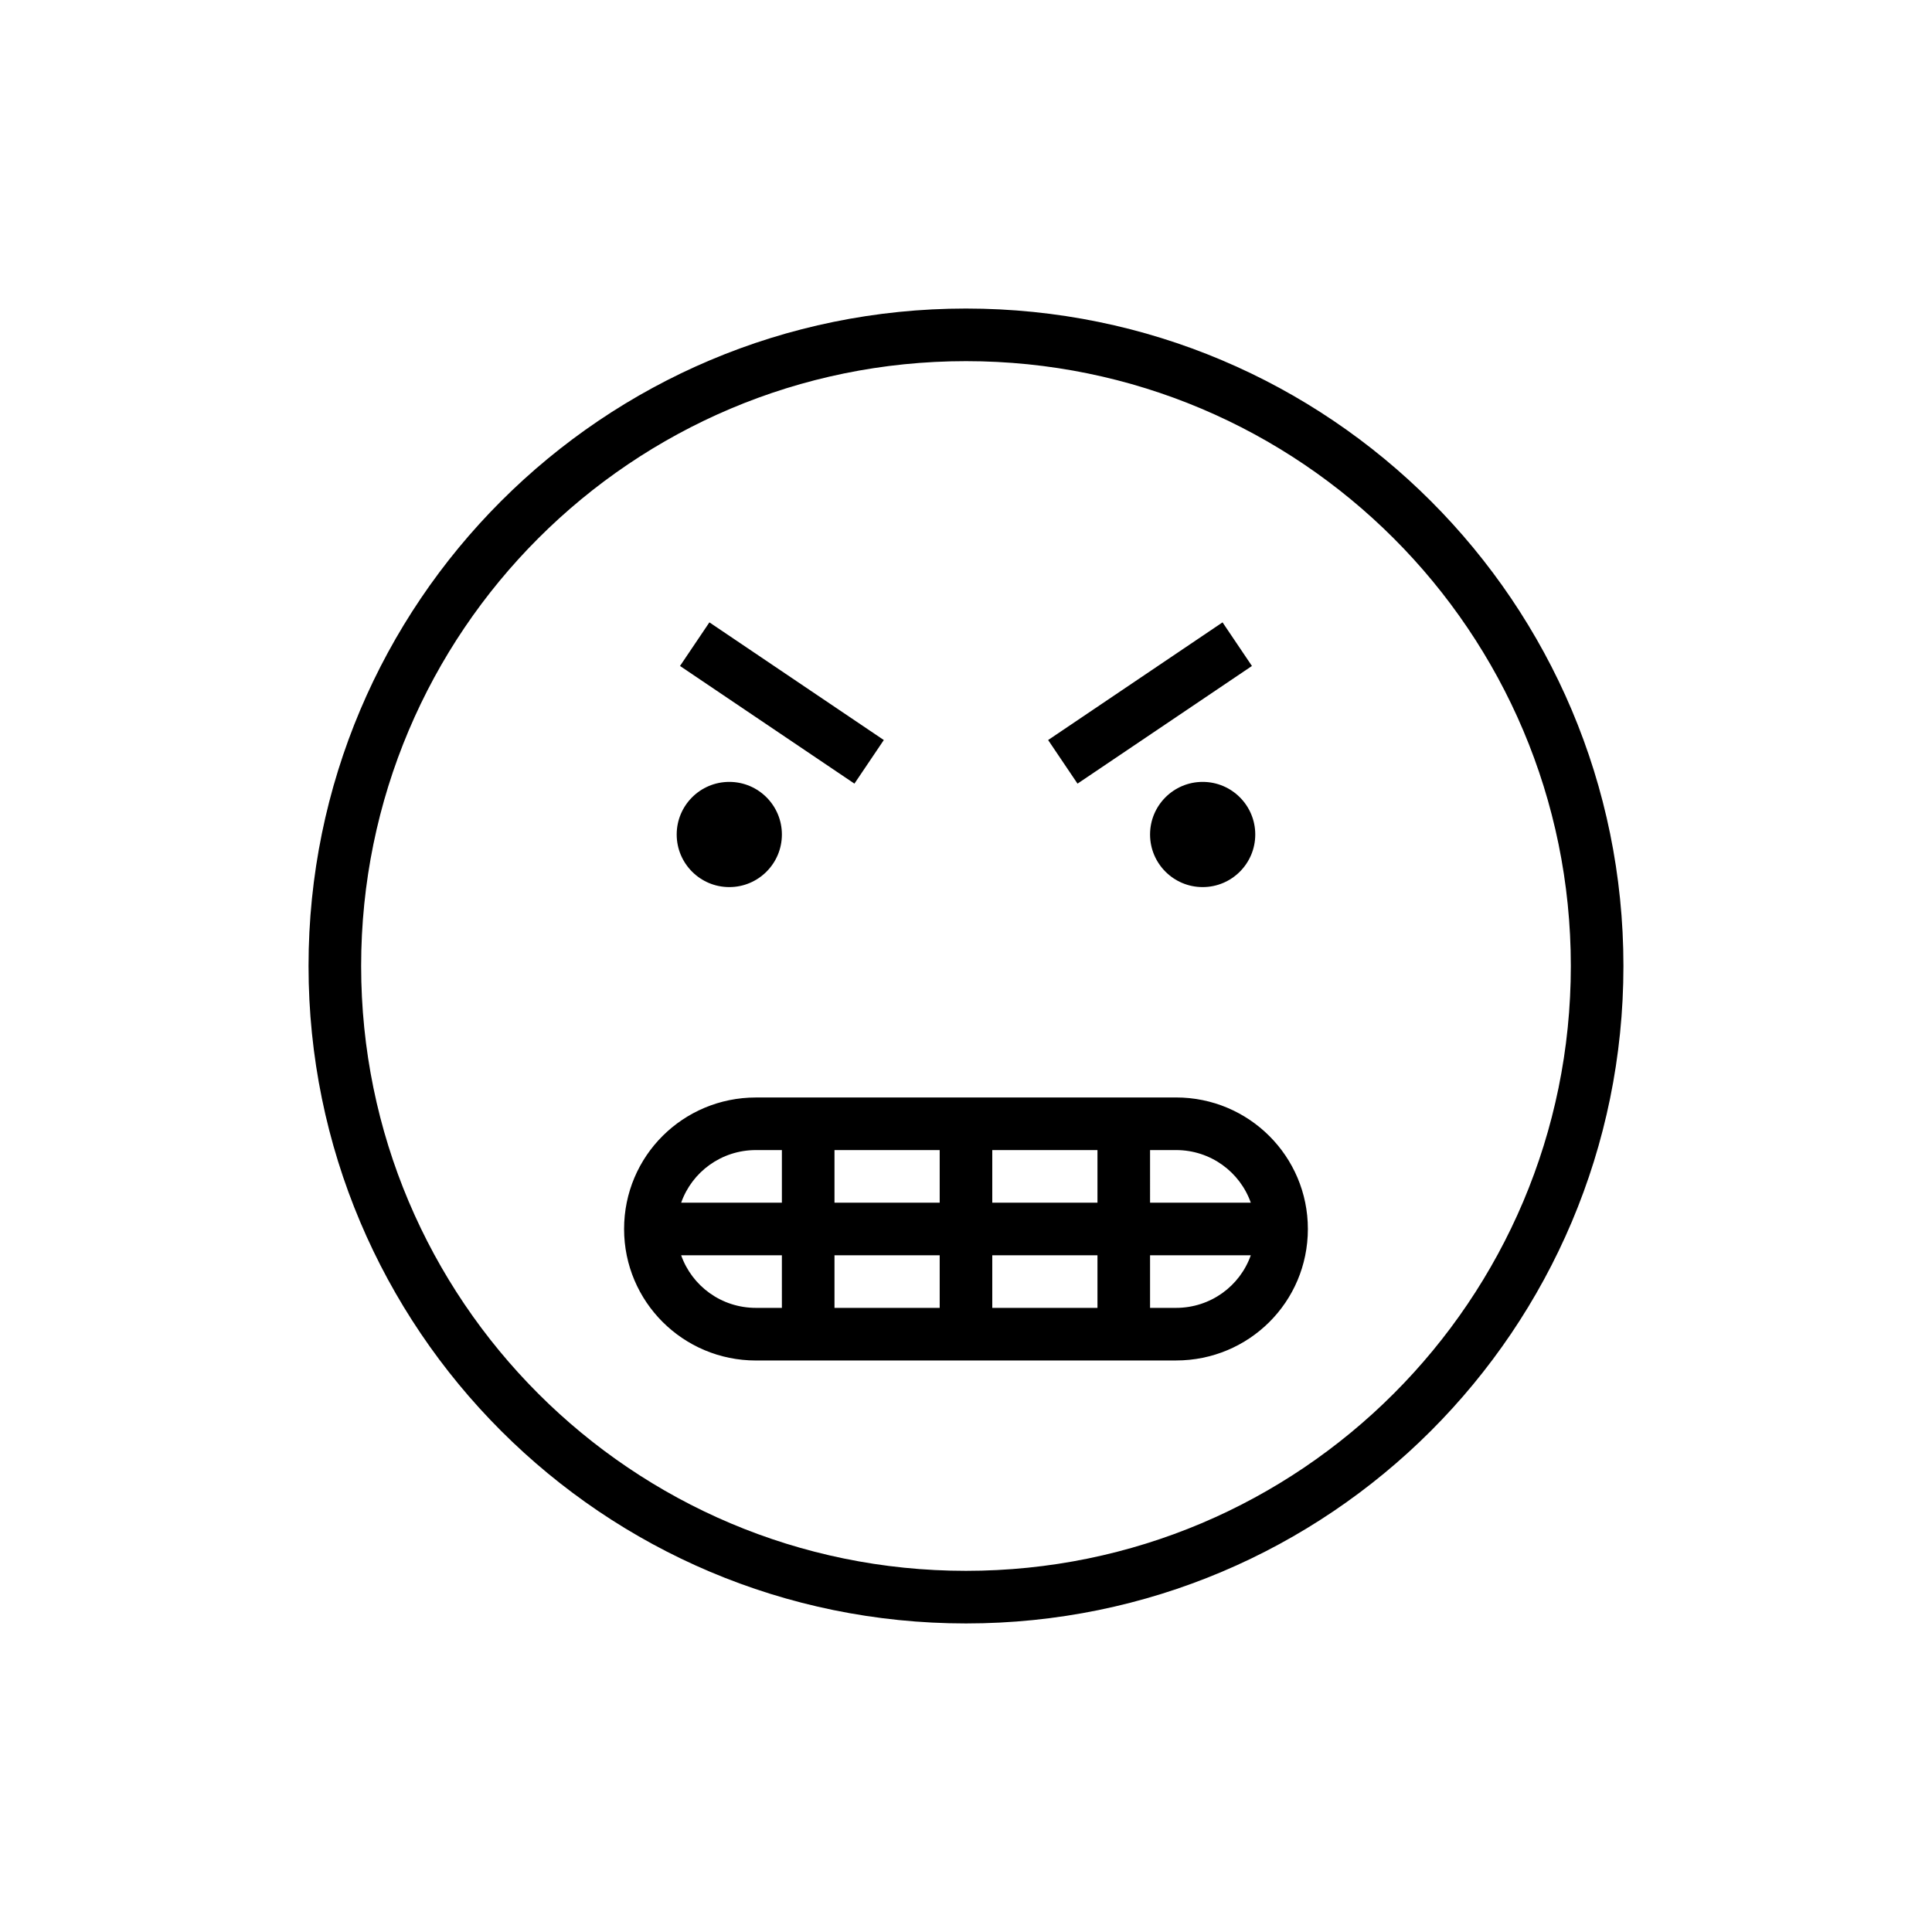
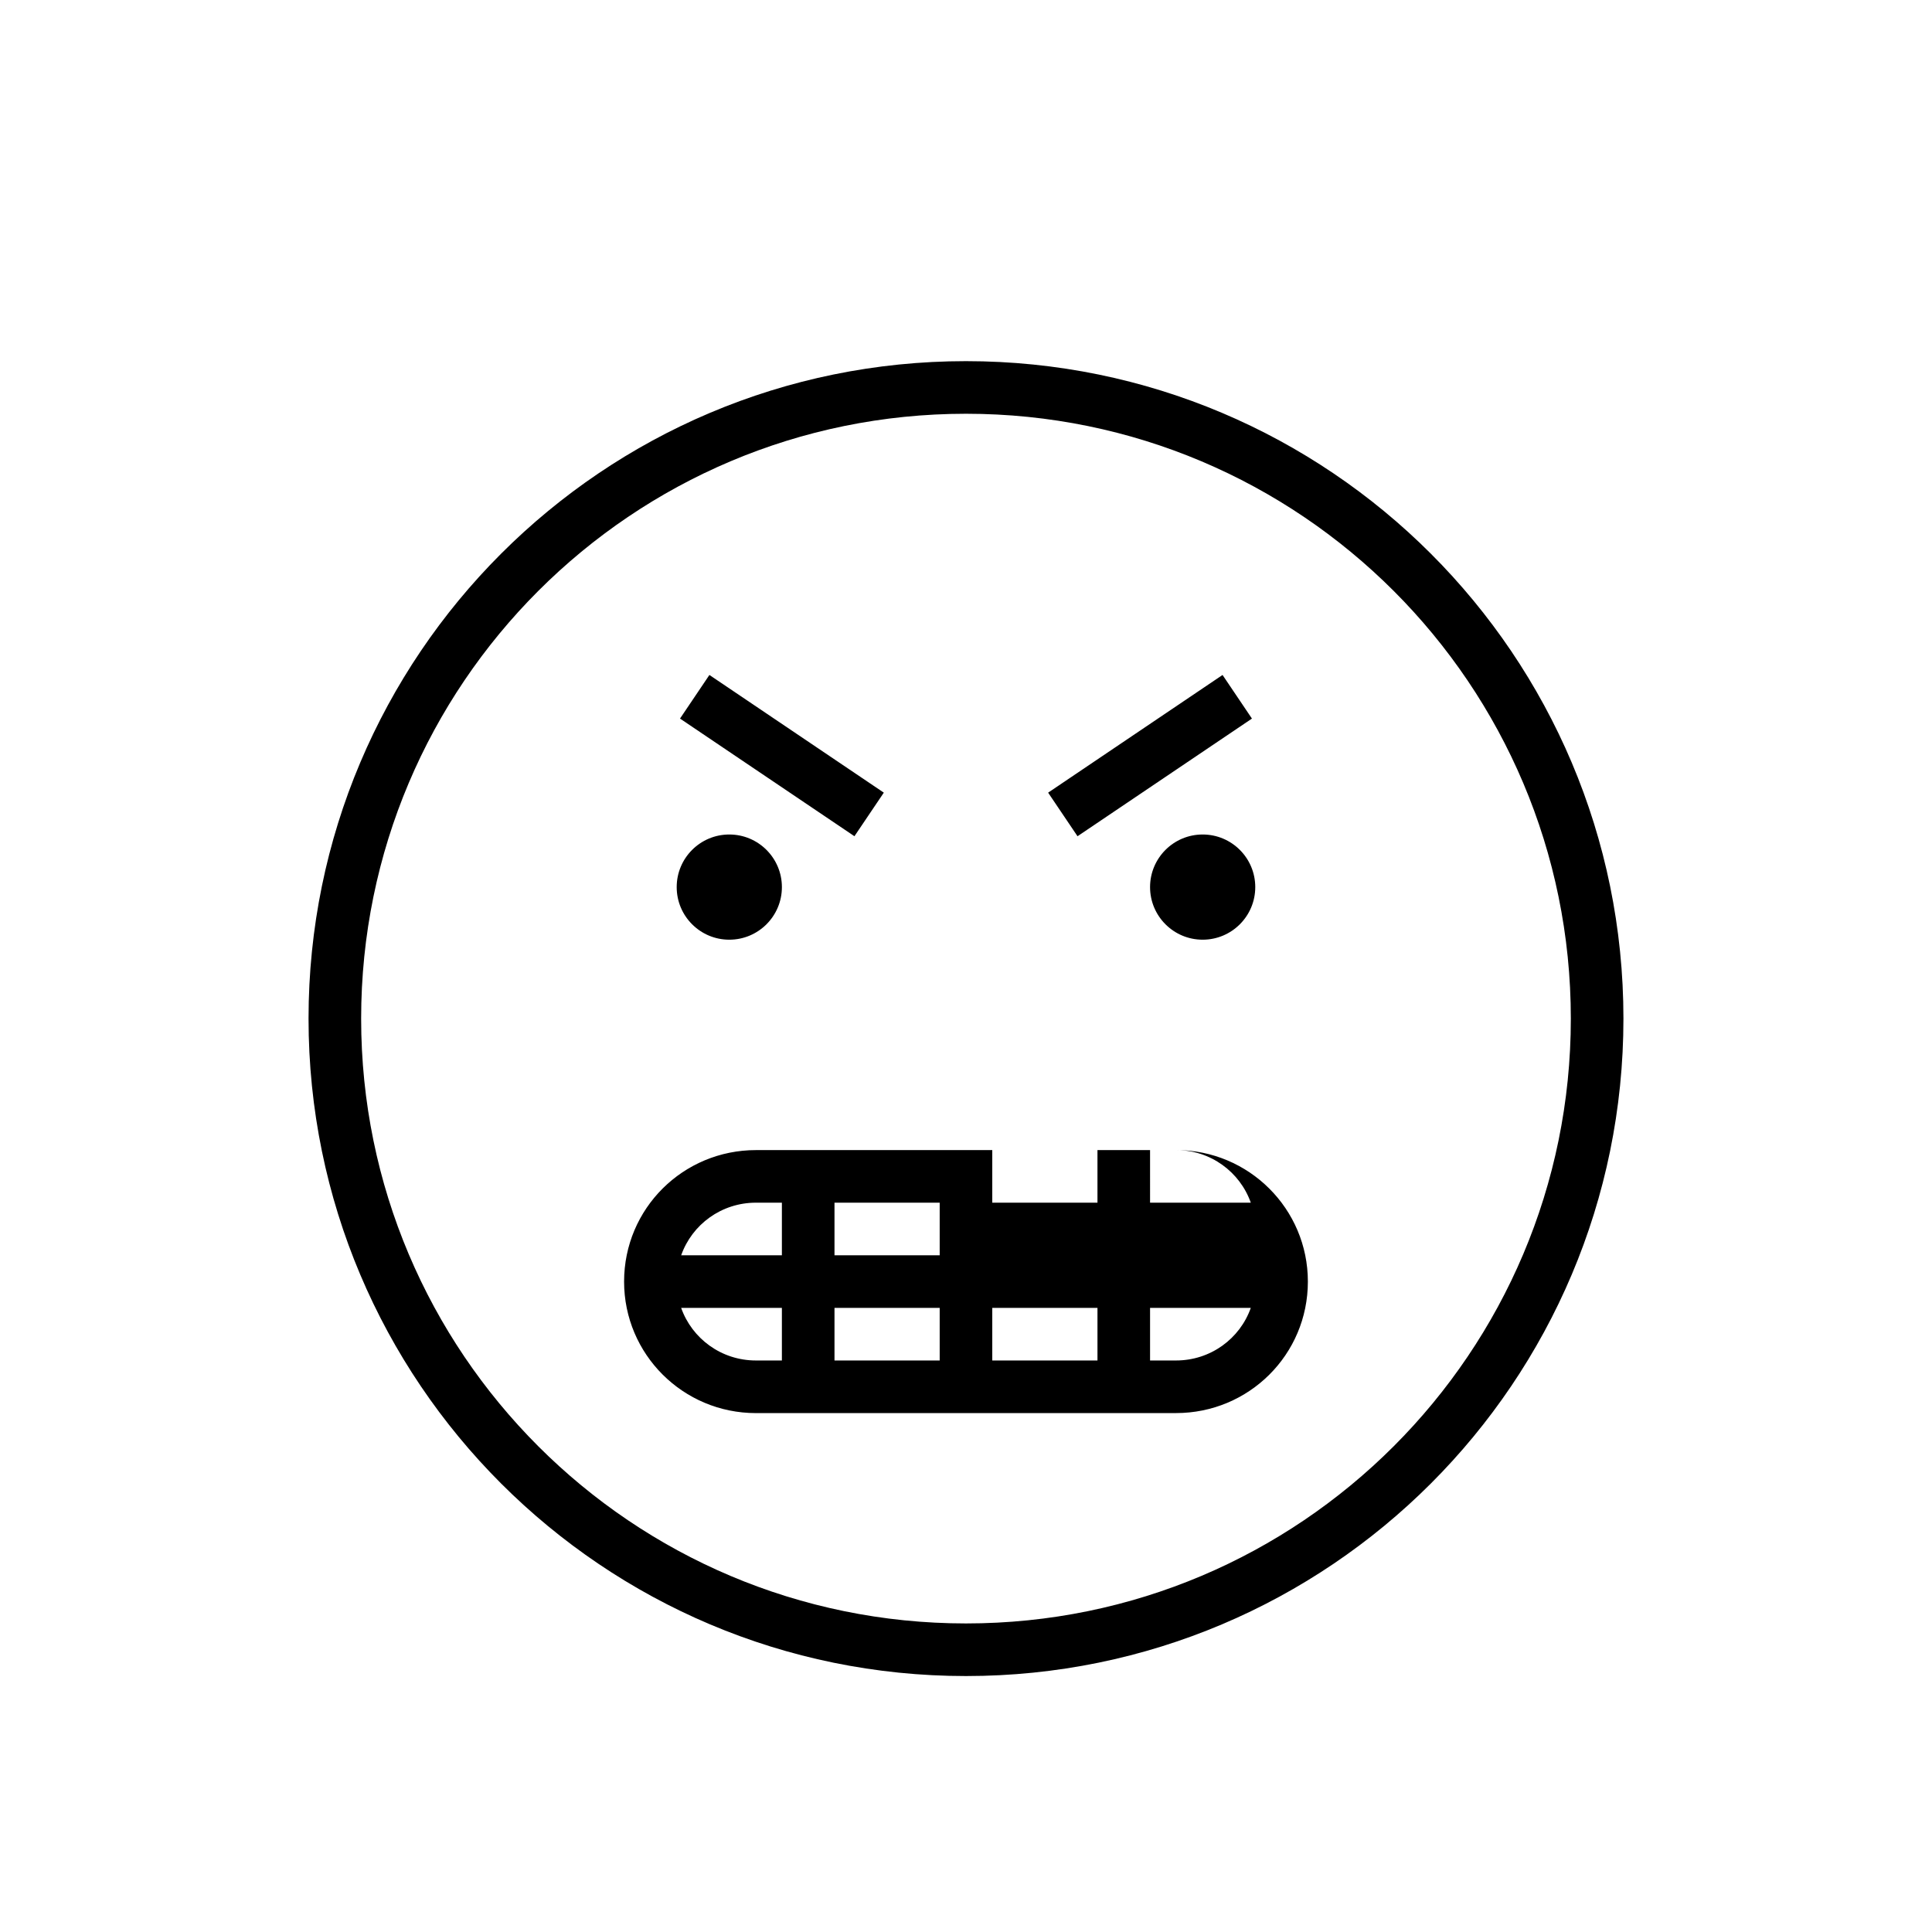
<svg xmlns="http://www.w3.org/2000/svg" fill="#000000" width="800px" height="800px" version="1.1" viewBox="144 144 512 512">
-   <path d="m434.84 448.78v13.941h-27.879v-13.941zm13.938 0h6.887c9.168 0 16.934 5.812 19.809 13.941h-26.695zm-13.938 41.82h-27.879v-13.941h27.879zm13.938 0v-13.941h26.695c-2.875 8.16-10.664 13.941-19.82 13.941h-6.887zm-55.75-41.82v13.941h-27.879v-13.941zm0 41.82h-27.879v-13.941h27.879zm-41.82-41.82v13.941h-26.688c2.875-8.16 10.664-13.941 19.82-13.941h6.887zm0 41.82h-6.887c-9.168 0-16.934-5.812-19.809-13.941h26.695zm48.789 83.629c-96.23 0-174.23-78-174.23-174.23s78-174.23 174.23-174.23 174.23 78 174.23 174.23-78 174.23-174.23 174.23zm0-13.941c88.527 0 160.29-71.762 160.29-160.29s-71.762-160.29-160.29-160.29-160.29 71.762-160.29 160.29 71.762 160.29 160.29 160.29zm-62.727-181.2c7.699 0 13.941-6.242 13.941-13.938 0-7.699-6.242-13.941-13.941-13.941-7.695 0-13.938 6.242-13.938 13.941 0 7.695 6.242 13.938 13.938 13.938zm125.45 0c7.695 0 13.938-6.242 13.938-13.938 0-7.699-6.242-13.941-13.938-13.941-7.699 0-13.941 6.242-13.941 13.941 0 7.695 6.242 13.938 13.941 13.938zm-118.38 55.758c-19.293 0-34.949 15.477-34.949 34.852 0 19.25 15.613 34.848 34.949 34.848l111.32-0.008c19.293 0 34.941-15.473 34.941-34.848 0-19.25-15.609-34.852-34.941-34.852zm123.65-125.91 7.789 11.555-46.223 31.18-7.789-11.551 46.223-31.188zm-89.766 31.18-7.789 11.551-46.223-31.18 7.789-11.555 46.223 31.188z" fill-rule="evenodd" />
+   <path d="m434.84 448.78v13.941h-27.879v-13.941zm13.938 0h6.887c9.168 0 16.934 5.812 19.809 13.941h-26.695m-13.938 41.82h-27.879v-13.941h27.879zm13.938 0v-13.941h26.695c-2.875 8.16-10.664 13.941-19.82 13.941h-6.887zm-55.75-41.82v13.941h-27.879v-13.941zm0 41.82h-27.879v-13.941h27.879zm-41.82-41.82v13.941h-26.688c2.875-8.16 10.664-13.941 19.82-13.941h6.887zm0 41.82h-6.887c-9.168 0-16.934-5.812-19.809-13.941h26.695zm48.789 83.629c-96.23 0-174.23-78-174.23-174.23s78-174.23 174.23-174.23 174.23 78 174.23 174.23-78 174.23-174.23 174.23zm0-13.941c88.527 0 160.29-71.762 160.29-160.29s-71.762-160.29-160.29-160.29-160.29 71.762-160.29 160.29 71.762 160.29 160.29 160.29zm-62.727-181.2c7.699 0 13.941-6.242 13.941-13.938 0-7.699-6.242-13.941-13.941-13.941-7.695 0-13.938 6.242-13.938 13.941 0 7.695 6.242 13.938 13.938 13.938zm125.45 0c7.695 0 13.938-6.242 13.938-13.938 0-7.699-6.242-13.941-13.938-13.941-7.699 0-13.941 6.242-13.941 13.941 0 7.695 6.242 13.938 13.941 13.938zm-118.38 55.758c-19.293 0-34.949 15.477-34.949 34.852 0 19.25 15.613 34.848 34.949 34.848l111.32-0.008c19.293 0 34.941-15.473 34.941-34.848 0-19.25-15.609-34.852-34.941-34.852zm123.65-125.91 7.789 11.555-46.223 31.18-7.789-11.551 46.223-31.188zm-89.766 31.18-7.789 11.551-46.223-31.18 7.789-11.555 46.223 31.188z" fill-rule="evenodd" />
</svg>